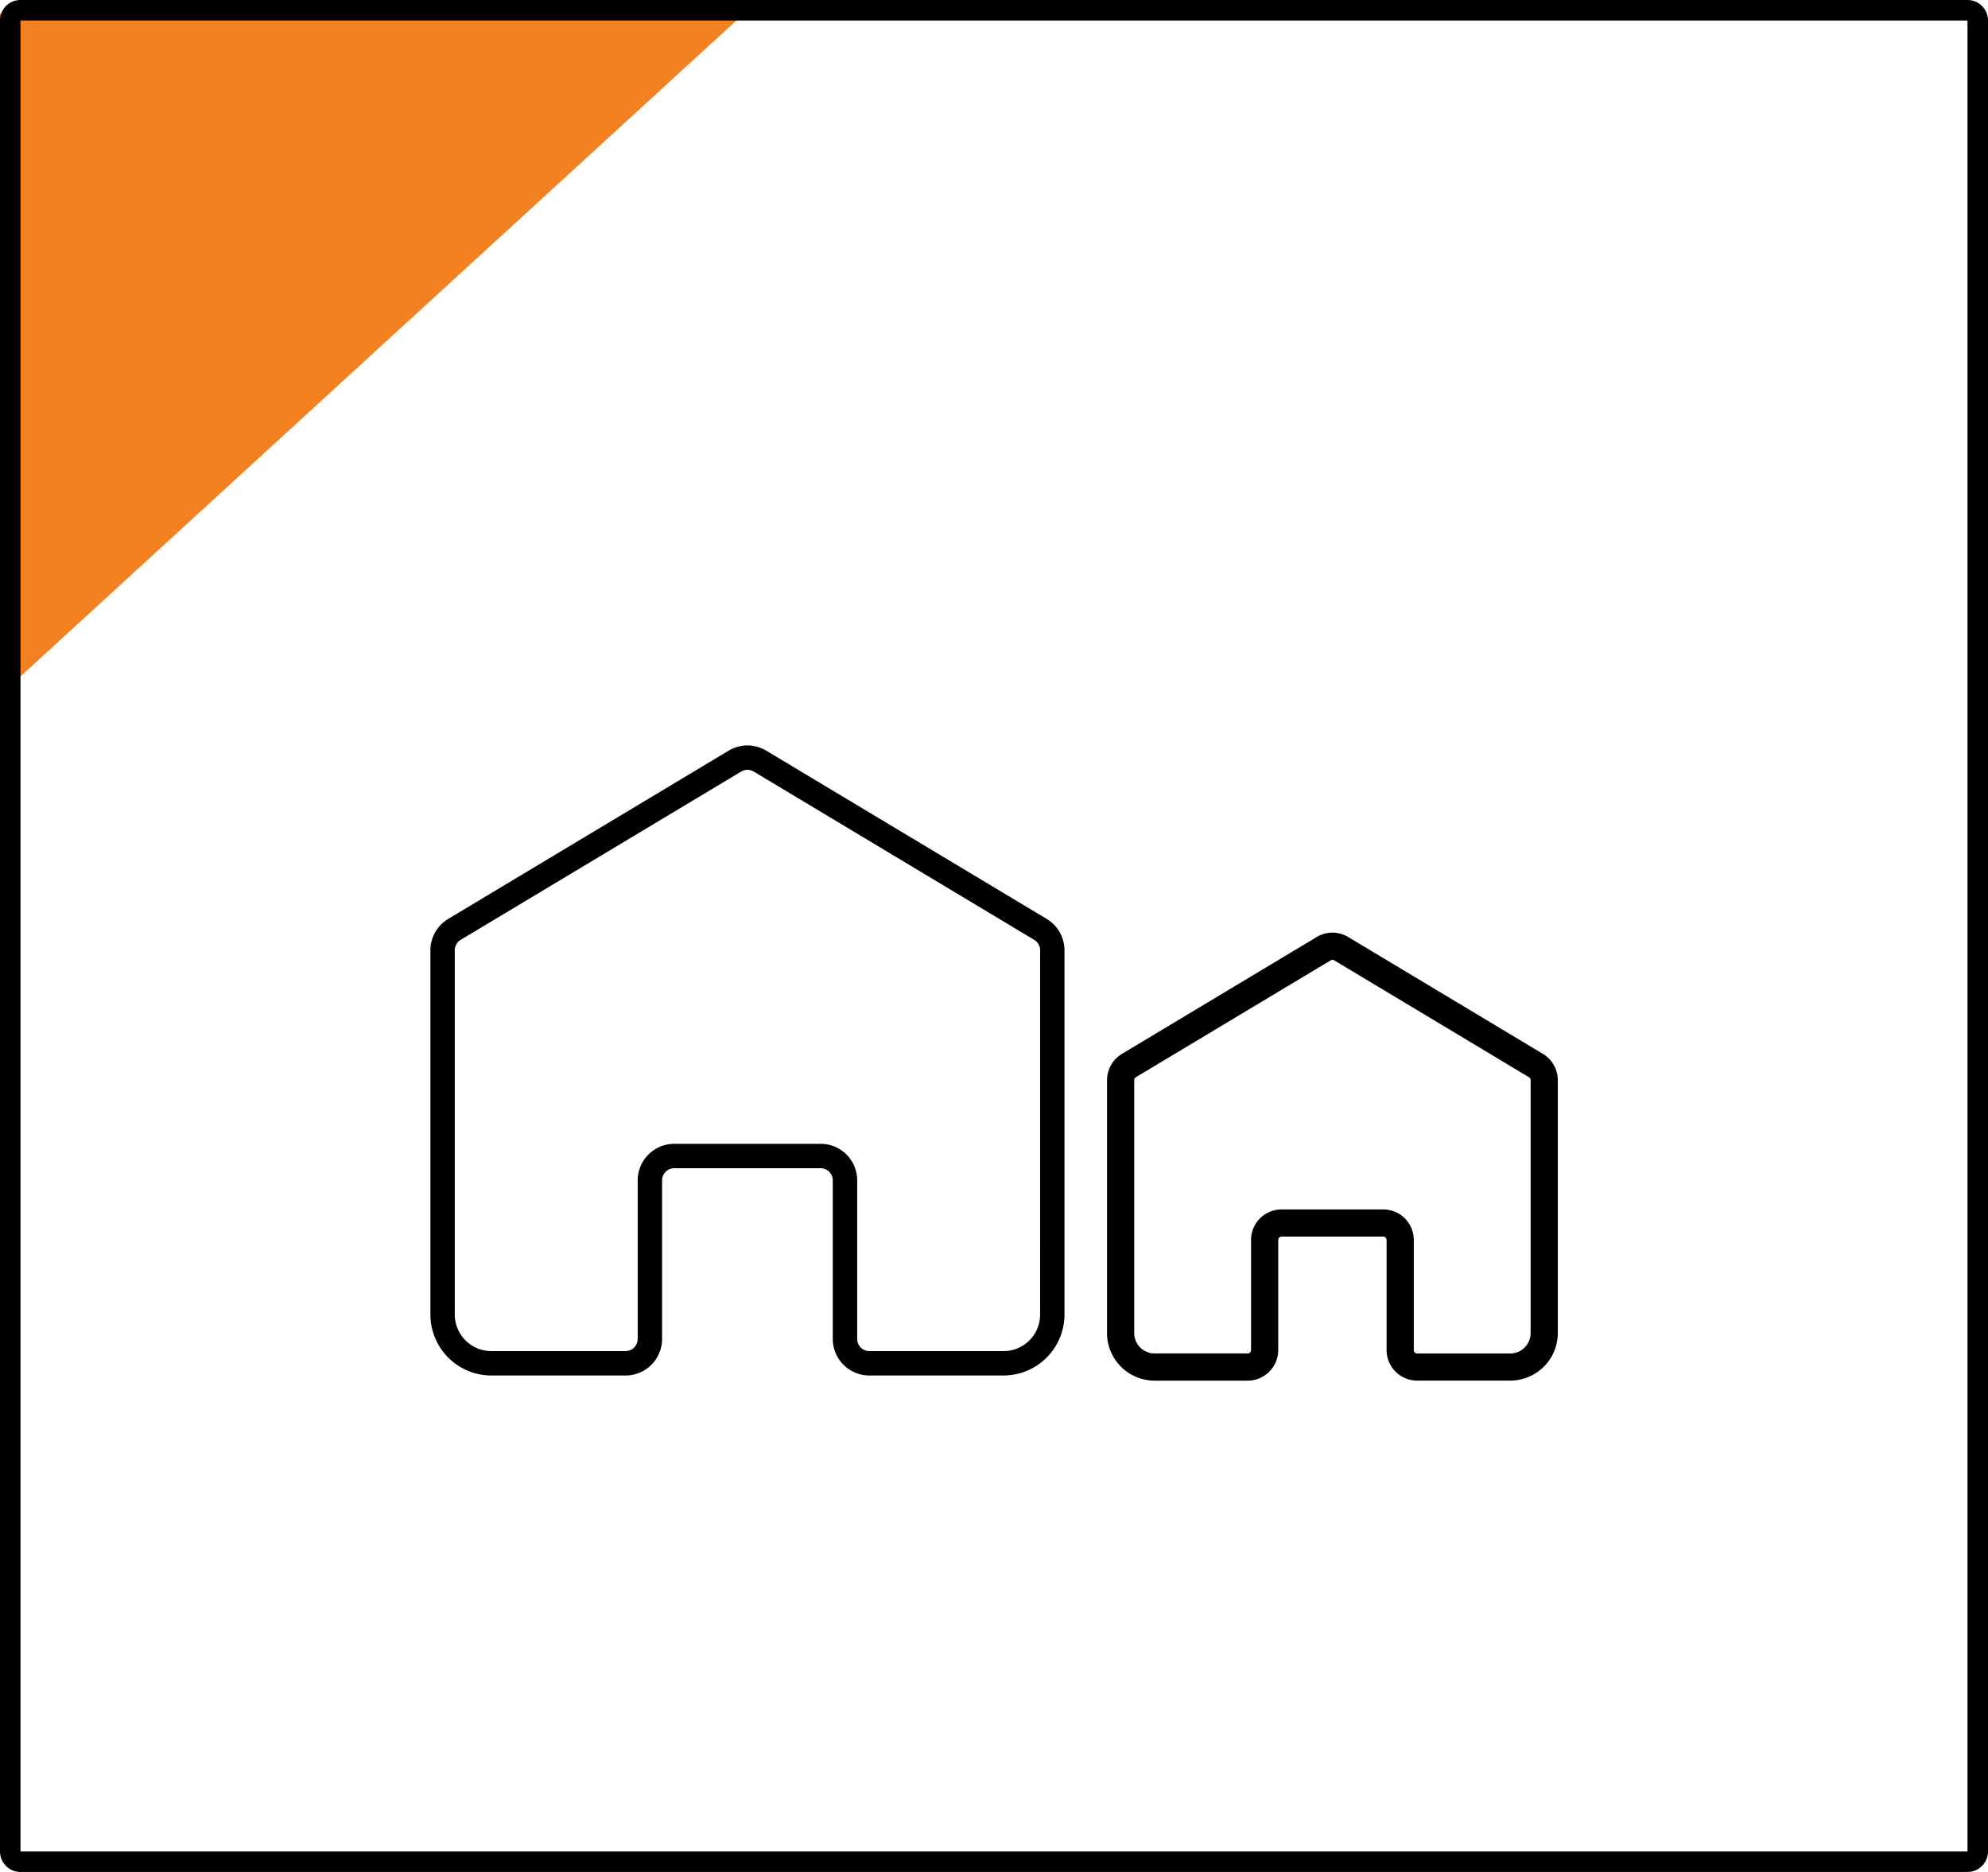
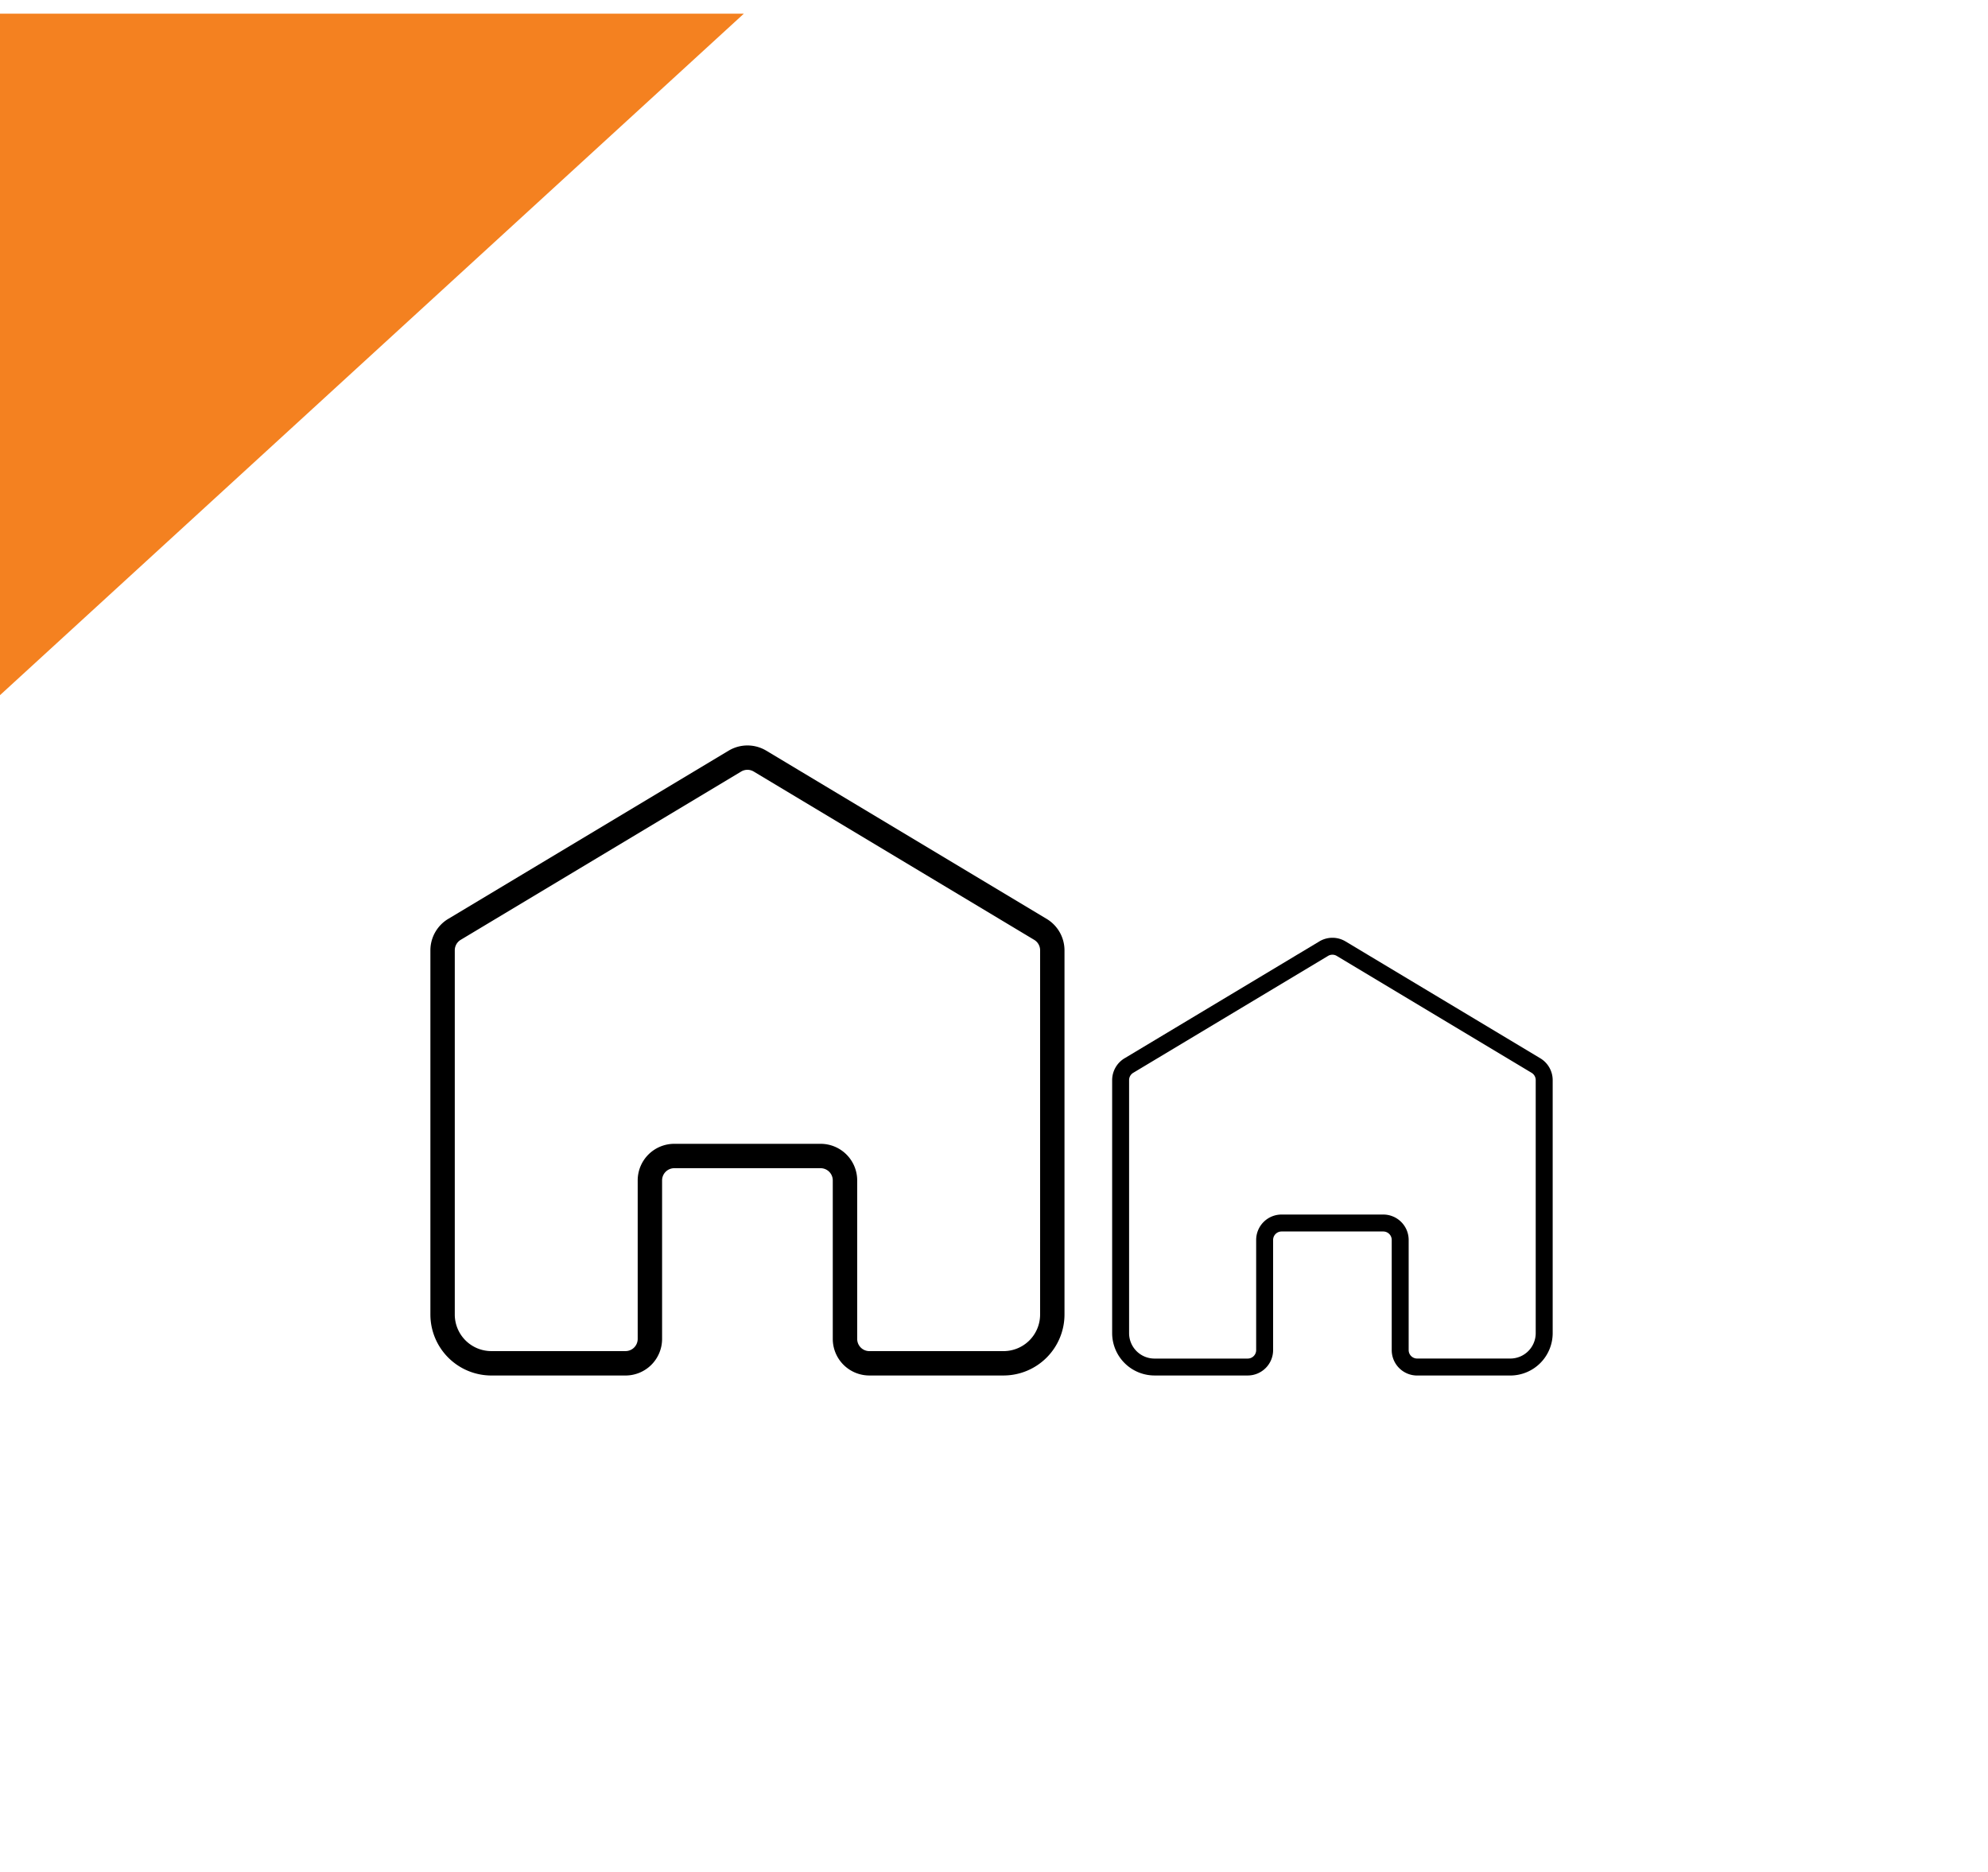
<svg xmlns="http://www.w3.org/2000/svg" width="291" height="274" viewBox="0 0 291 274">
  <g id="Group_40" data-name="Group 40" transform="translate(-12668 -2146)">
    <g id="Group_8" data-name="Group 8" transform="translate(11985.037 36.866)">
      <path id="homepage" d="M96.22,31.728,55.166,7.1a5.355,5.355,0,0,0-5.51,0L8.6,31.728A5.38,5.38,0,0,0,6,36.319V89.633a8.936,8.936,0,0,0,8.925,8.925H34.56A5.355,5.355,0,0,0,39.915,93.2V70A1.785,1.785,0,0,1,41.7,68.214H63.12A1.785,1.785,0,0,1,64.9,70V93.2a5.355,5.355,0,0,0,5.355,5.355H89.894a8.936,8.936,0,0,0,8.925-8.925V36.319a5.38,5.38,0,0,0-2.6-4.591Zm-.971,57.905a5.355,5.355,0,0,1-5.355,5.355H70.26A1.785,1.785,0,0,1,68.475,93.2V70a5.355,5.355,0,0,0-5.355-5.355H41.7A5.355,5.355,0,0,0,36.345,70V93.2a1.785,1.785,0,0,1-1.785,1.785H14.925A5.355,5.355,0,0,1,9.57,89.633V36.319a1.785,1.785,0,0,1,.865-1.53L51.49,10.157a1.785,1.785,0,0,1,1.84,0L94.385,34.79a1.785,1.785,0,0,1,.866,1.53Z" transform="translate(739.963 2211.91)" />
      <path id="homepage-2" data-name="homepage" d="M68.679,23.976,40.157,6.863a3.72,3.72,0,0,0-3.828,0L7.807,23.976A3.738,3.738,0,0,0,6,27.165V64.2a6.208,6.208,0,0,0,6.2,6.2H25.841a3.72,3.72,0,0,0,3.72-3.72V50.563a1.24,1.24,0,0,1,1.24-1.24H45.683a1.24,1.24,0,0,1,1.24,1.24V66.685a3.72,3.72,0,0,0,3.72,3.72H64.284a6.208,6.208,0,0,0,6.2-6.2V27.165a3.738,3.738,0,0,0-1.806-3.19ZM68,64.2a3.72,3.72,0,0,1-3.72,3.72H50.643a1.24,1.24,0,0,1-1.24-1.24V50.563a3.72,3.72,0,0,0-3.72-3.72H30.8a3.72,3.72,0,0,0-3.72,3.72V66.685a1.24,1.24,0,0,1-1.24,1.24H12.2A3.72,3.72,0,0,1,8.48,64.2V27.165a1.24,1.24,0,0,1,.6-1.063L37.6,8.989a1.24,1.24,0,0,1,1.279,0L67.4,26.1a1.24,1.24,0,0,1,.6,1.063Z" transform="translate(839.758 2240.064)" />
-       <path id="homepage_-_Outline" data-name="homepage - Outline" d="M38.243,5.582a4.471,4.471,0,0,1,2.3.637L69.065,23.333a4.514,4.514,0,0,1,2.17,3.831V64.2a6.969,6.969,0,0,1-6.95,6.95H50.643a4.475,4.475,0,0,1-4.47-4.47V50.563a.491.491,0,0,0-.49-.49H30.8a.491.491,0,0,0-.49.49V66.685a4.475,4.475,0,0,1-4.47,4.47H12.2a6.969,6.969,0,0,1-6.95-6.95V27.165a4.514,4.514,0,0,1,2.169-3.832L35.943,6.22A4.471,4.471,0,0,1,38.243,5.582ZM64.284,69.655a5.467,5.467,0,0,0,5.45-5.451V27.165a3,3,0,0,0-1.443-2.547L39.771,7.506a2.97,2.97,0,0,0-3.056,0L8.193,24.619A3,3,0,0,0,6.75,27.168V64.2a5.467,5.467,0,0,0,5.451,5.45h13.64a2.974,2.974,0,0,0,2.97-2.97V50.563a1.992,1.992,0,0,1,1.99-1.99H45.683a1.992,1.992,0,0,1,1.99,1.99V66.685a2.974,2.974,0,0,0,2.97,2.97ZM38.243,8.062a1.99,1.99,0,0,1,1.026.285L67.79,25.46a2,2,0,0,1,.966,1.706V64.2a4.47,4.47,0,0,1-4.47,4.47H50.643a1.992,1.992,0,0,1-1.99-1.99V50.563a2.974,2.974,0,0,0-2.97-2.97H30.8a2.974,2.974,0,0,0-2.97,2.97V66.685a1.992,1.992,0,0,1-1.99,1.99H12.2A4.475,4.475,0,0,1,7.73,64.2V27.165A2,2,0,0,1,8.7,25.46L37.218,8.346A1.989,1.989,0,0,1,38.243,8.062ZM64.284,67.175a2.97,2.97,0,0,0,2.97-2.97V27.165a.493.493,0,0,0-.238-.42L38.5,9.633a.5.5,0,0,0-.506,0L9.467,26.746a.492.492,0,0,0-.237.42V64.2a2.974,2.974,0,0,0,2.97,2.97H25.841a.491.491,0,0,0,.49-.49V50.563a4.475,4.475,0,0,1,4.47-4.47H45.683a4.475,4.475,0,0,1,4.47,4.47V66.685a.491.491,0,0,0,.49.49Z" transform="translate(839.758 2240.064)" />
    </g>
    <g id="Group_29" data-name="Group 29" transform="translate(12067)">
      <g id="Group_26" data-name="Group 26" transform="translate(601 2148)">
        <path id="Path_33" data-name="Path 33" d="M5736.116,2146v99.751L5845,2146Z" transform="translate(-5736.116 -2146)" fill="#f48120" />
      </g>
-       <path id="Rectangle_22" data-name="Rectangle 22" d="M3,3H3V271H288V3H3M3,0H288a3,3,0,0,1,3,3V271a3,3,0,0,1-3,3H3a3,3,0,0,1-3-3V3A3,3,0,0,1,3,0Z" transform="translate(601 2146)" />
    </g>
  </g>
</svg>